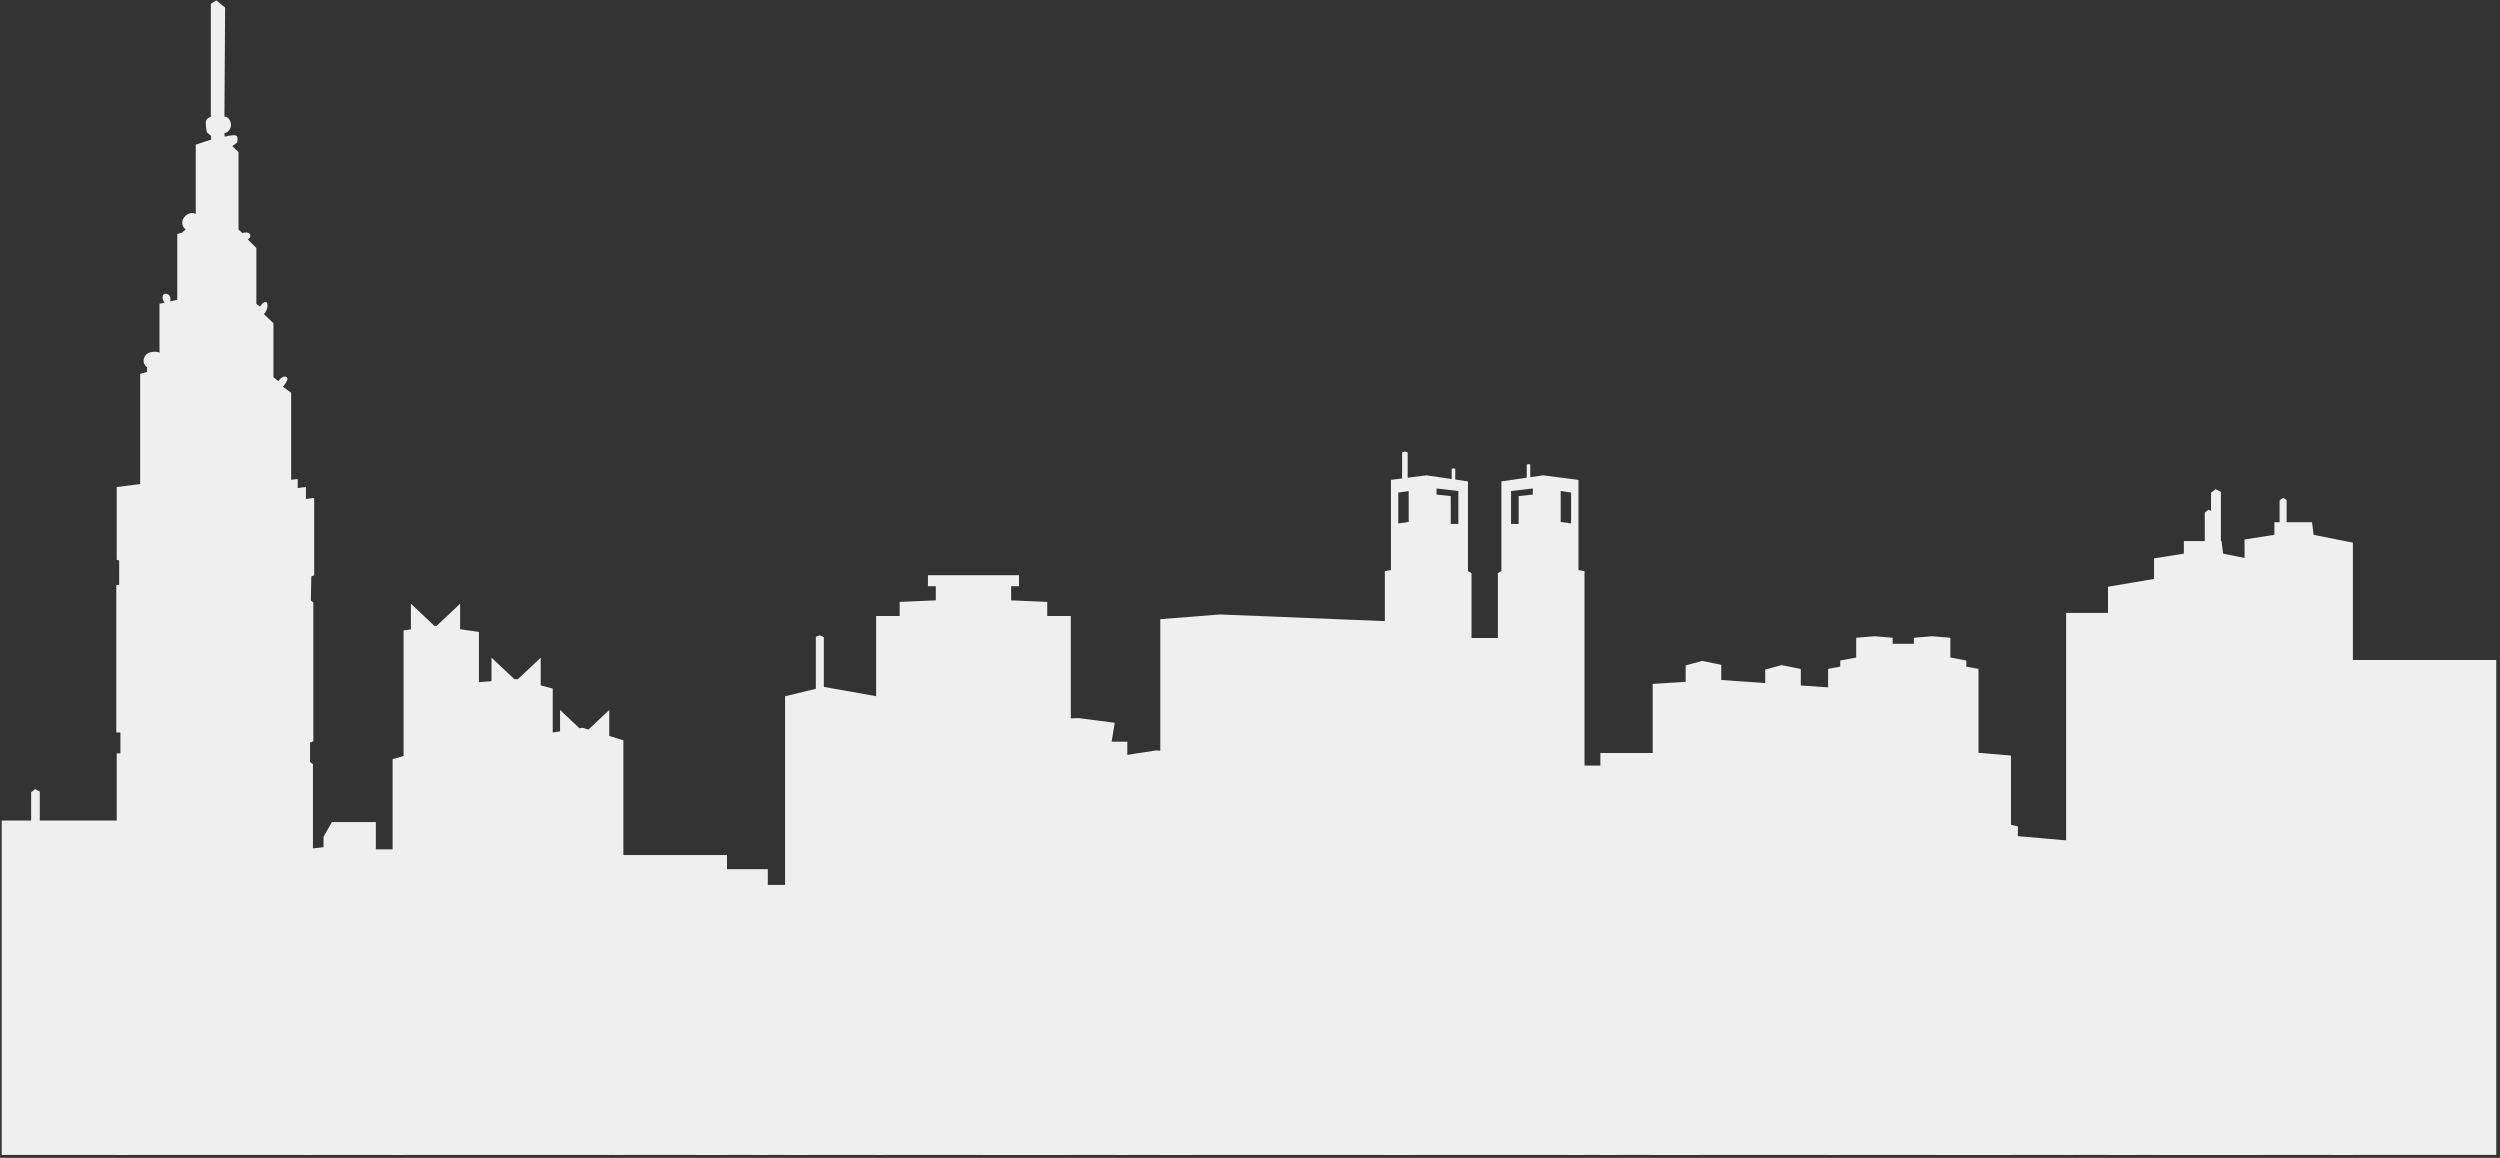
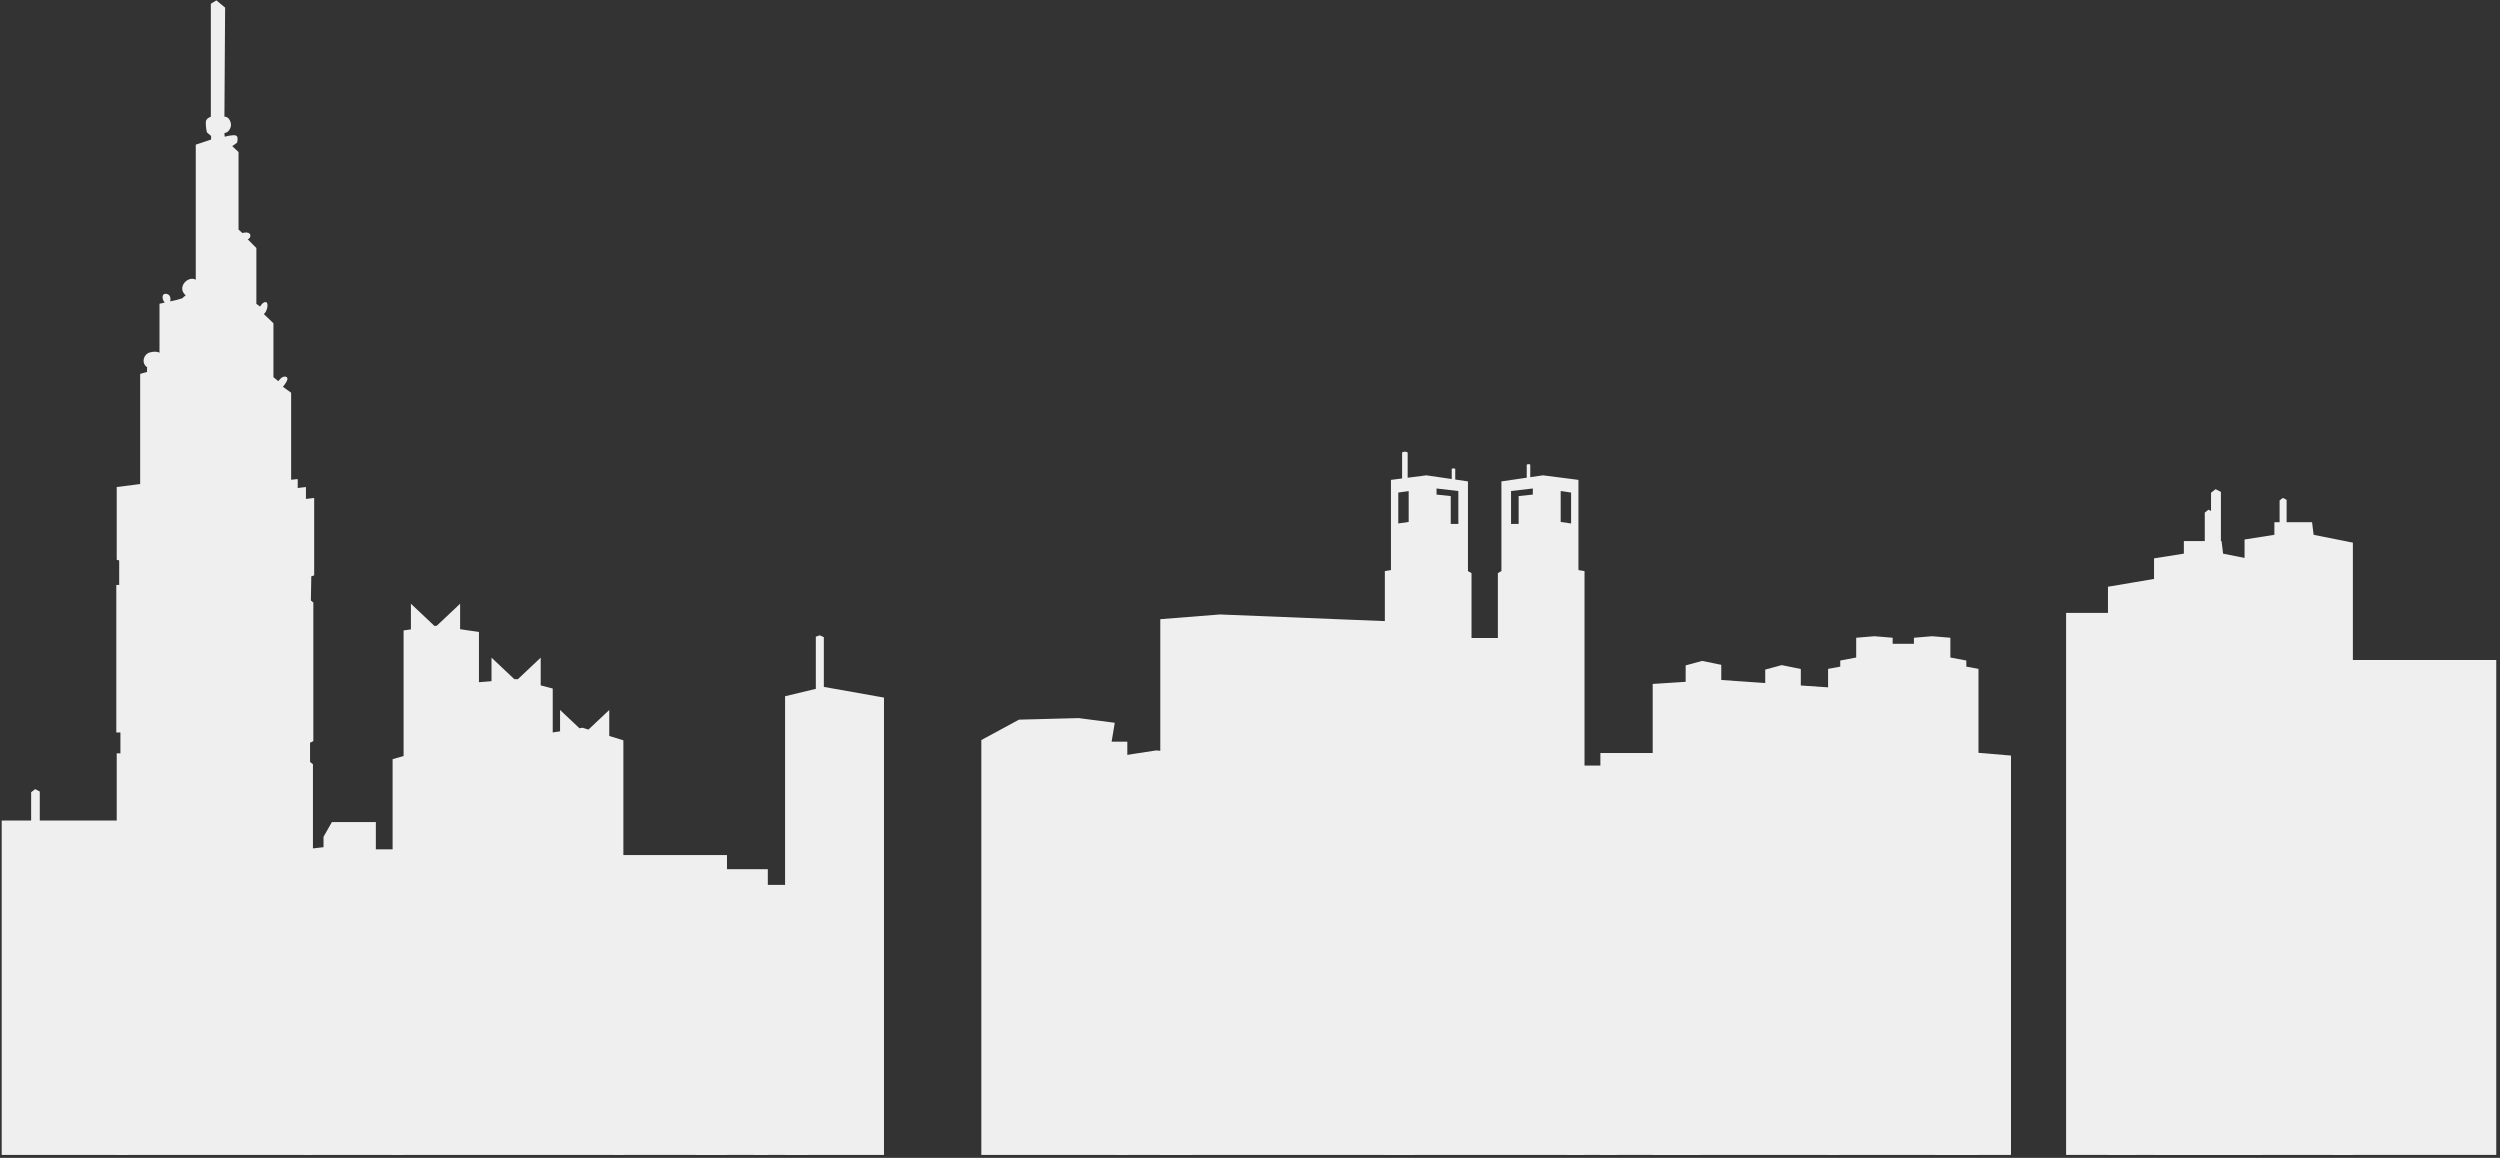
<svg xmlns="http://www.w3.org/2000/svg" version="1.1" x="0px" y="0px" width="665px" height="308px" viewBox="-0.452 -0.1 665 308" enable-background="new -0.452 -0.1 665 308" xml:space="preserve">
  <rect x="-0.452" y="-0.1" width="665" height="308" fill="#333333" stroke="none" />
  <defs>
</defs>
-   <path fill="#EFEFEF" d="M30.596,307.104v-106.82h0.984v-5.544h-1.095v-39.247h0.767v-6.51l-0.656-0.179v-19.356l6.236-0.794V99.354  l1.86-0.529c0,0-0.109-0.615,0-1.233c-1.641-1.059-0.984-3.52,0.765-3.959c1.753-0.441,2.518,0.089,2.518,0.089V80.696l1.395-0.31  c-0.767-0.792-0.93-2.573,0.494-2.308c1.42,0.266,0.955,2,0.955,2l1.882-0.44V62.149l1.337-0.395c0,0,0.211-0.283,0.914-0.792  c-1.617-1.358-0.914-3.222,0.421-4.017c1.337-0.791,2.249-0.111,2.249-0.111V38.381l4.078-1.358v-0.959l-1.124-0.962  c0,0-0.351-1.584-0.284-2.717c0.071-1.129,1.339-1.411,1.339-1.411V0.906L57.106,0l2.321,1.921l-0.185,29.01  c0,0,0.669-0.059,1.15,0.539c0.484,0.598,0.635,1.285,0.597,1.824c-0.038,0.54-0.557,1.886-1.747,2.004  c0,0.27,0.074,0.957,0.074,0.957s2.12-0.568,2.937-0.328c0.818,0.238,0.371,1.792,0.371,1.882c0,0.091-1.3,0.957-1.3,0.957  l1.673,1.587v20.619l1.052,0.936c0,0,0.738-0.328,1.561-0.063c0.821,0.263,0.657,1.45-0.165,1.716l2.297,2.307V80.72l0.984,0.724  c0,0,0.741-1.319,1.56-1.188c0.822,0.132,0.33,2.642-0.574,3.169l2.571,2.464v14.345l1.313,1.055c0,0,0.986-1.584,2.079-1.144  c1.096,0.438-0.874,2.637-0.874,2.637l2.189,1.588v23.144l1.749-0.178v2.375l2.188-0.265v3.168l2.19-0.261v20.589l-0.767,0.266  l-0.108,6.424l0.656,0.532v36.867l-0.876,0.442v5.106l0.767,0.612v103.914H30.596z" />
+   <path fill="#EFEFEF" d="M30.596,307.104v-106.82h0.984v-5.544h-1.095v-39.247h0.767v-6.51l-0.656-0.179v-19.356l6.236-0.794V99.354  l1.86-0.529c0,0-0.109-0.615,0-1.233c-1.641-1.059-0.984-3.52,0.765-3.959c1.753-0.441,2.518,0.089,2.518,0.089V80.696l1.395-0.31  c-0.767-0.792-0.93-2.573,0.494-2.308c1.42,0.266,0.955,2,0.955,2l1.882-0.44l1.337-0.395c0,0,0.211-0.283,0.914-0.792  c-1.617-1.358-0.914-3.222,0.421-4.017c1.337-0.791,2.249-0.111,2.249-0.111V38.381l4.078-1.358v-0.959l-1.124-0.962  c0,0-0.351-1.584-0.284-2.717c0.071-1.129,1.339-1.411,1.339-1.411V0.906L57.106,0l2.321,1.921l-0.185,29.01  c0,0,0.669-0.059,1.15,0.539c0.484,0.598,0.635,1.285,0.597,1.824c-0.038,0.54-0.557,1.886-1.747,2.004  c0,0.27,0.074,0.957,0.074,0.957s2.12-0.568,2.937-0.328c0.818,0.238,0.371,1.792,0.371,1.882c0,0.091-1.3,0.957-1.3,0.957  l1.673,1.587v20.619l1.052,0.936c0,0,0.738-0.328,1.561-0.063c0.821,0.263,0.657,1.45-0.165,1.716l2.297,2.307V80.72l0.984,0.724  c0,0,0.741-1.319,1.56-1.188c0.822,0.132,0.33,2.642-0.574,3.169l2.571,2.464v14.345l1.313,1.055c0,0,0.986-1.584,2.079-1.144  c1.096,0.438-0.874,2.637-0.874,2.637l2.189,1.588v23.144l1.749-0.178v2.375l2.188-0.265v3.168l2.19-0.261v20.589l-0.767,0.266  l-0.108,6.424l0.656,0.532v36.867l-0.876,0.442v5.106l0.767,0.612v103.914H30.596z" />
  <polygon fill="#EFEFEF" points="161.61,195.666 161.61,188.75 156.078,193.966 154.509,193.482 153.68,193.61 148.524,188.75   148.524,194.429 146.574,194.736 146.574,183.045 143.373,182.209 143.373,174.833 137.247,180.611 136.97,180.538 136.391,180.584   130.29,174.833 130.29,181.093 126.947,181.371 126.947,168.009 121.936,167.267 121.936,160.491 115.731,166.347 115.673,166.341   115.131,166.419 108.852,160.491 108.852,167.316 106.902,167.592 106.902,200.999 103.981,201.835 103.981,307.104   165.366,307.104 165.366,196.823 " />
  <polygon fill="#EFEFEF" points="308.186,307.104 308.186,164.602 324.052,163.348 375.833,165.436 375.833,307.104 " />
-   <polygon fill="#EFEFEF" points="284.382,307.104 284.382,163.763 278.118,163.763 278.118,160.007 268.512,159.593 268.512,155.831   270.602,155.831 270.602,152.907 258.488,152.907 246.38,152.907 246.38,155.831 248.468,155.831 248.468,159.593 238.862,160.007   238.862,163.763 232.597,163.763 232.597,307.104 " />
  <polygon fill="#EFEFEF" points="218.687,182.614 218.687,169.387 217.621,168.892 216.557,169.264 216.557,183.133 208.378,185.101   208.378,307.104 234.688,307.104 234.688,185.46 " />
  <polygon fill="#EFEFEF" points="270.601,191.327 286.469,190.912 296.075,192.162 295.238,197.175 299.415,197.175 299.415,307.104   260.578,307.104 260.578,196.754 " />
  <path fill="#EFEFEF" d="M419.416,151.542v-23.993l-9.437-1.213l-3.382,0.492v-3.354l-0.469-0.131l-0.468,0.131v3.493l-6.736,0.982  v23.861l-0.942,0.536v17.257h-3.505h-3.504v-17.257l-0.948-0.536V127.95l-3.38-0.495v-2.854l-0.473-0.134l-0.465,0.134v2.719  l-6.734-0.984l-4.987,0.639v-6.751l-0.742-0.208l-0.736,0.208v6.94l-2.967,0.385v23.993l-1.621,0.27v155.293h53.11V151.812  L419.416,151.542z M374.256,138.736l-2.765,0.405v-8.222l2.765-0.407V138.736z M387.468,139.274h-2.022v-7.414l-3.776-0.404v-1.616  l5.799,0.673V139.274z M407.282,131.456l-3.777,0.404v7.414h-2.019v-8.762l5.796-0.673V131.456z M417.459,139.142l-2.768-0.405  v-8.224l2.768,0.407V139.142z" />
  <polygon fill="#EFEFEF" points="614.973,142.155 614.558,138.813 607.789,138.813 607.789,132.847 606.784,132.34 605.92,133.019   605.92,138.813 604.535,138.813 604.535,142.155 596.601,143.408 596.601,307.104 625.412,307.104 625.412,144.244 " />
  <polygon fill="#EFEFEF" points="590.893,147.168 590.477,143.825 590.308,143.825 590.308,130.736 588.895,130.022 587.679,130.978   587.679,135.814 587.008,135.476 586.021,136.249 586.021,143.825 580.455,143.825 580.455,147.168 572.52,148.42 572.52,307.105   601.333,307.105 601.333,149.253 " />
  <rect x="620.125" y="175.458" fill="#EFEFEF" width="43.428" height="131.646" />
  <polygon fill="#EFEFEF" points="560.27,155.971 578.368,152.907 597.017,154.856 597.017,307.104 560.27,307.104 " />
  <rect x="549.134" y="162.93" fill="#EFEFEF" width="18.65" height="144.175" />
-   <polygon fill="#EFEFEF" points="536.303,222.313 536.303,219.741 533.154,218.954 530.455,219.854 530.455,223.041 525.305,223.896   525.305,307.104 551.197,307.104 551.197,223.621 " />
  <polygon fill="#EFEFEF" points="534.47,307.104 534.47,200.877 524.773,200.066 514.27,201.681 514.27,307.104 " />
  <polygon fill="#EFEFEF" points="316.769,307.104 316.769,200.319 307.071,199.513 296.565,201.127 296.565,307.104 " />
  <polygon fill="#EFEFEF" points="525.824,307.104 525.824,177.823 522.591,177.22 522.591,175.601 518.348,174.795 518.348,169.539   513.5,169.136 508.652,169.539 508.652,171.153 502.993,171.153 502.993,169.539 498.146,169.136 493.296,169.539 493.296,174.795   489.052,175.601 489.052,177.22 485.818,177.823 485.818,307.104 " />
  <rect x="425.25" y="200.201" fill="#EFEFEF" width="26.724" height="106.903" />
  <rect x="416.341" y="203.541" fill="#EFEFEF" width="13.361" height="103.563" />
  <polygon fill="#EFEFEF" points="478.563,182.239 478.563,177.858 473.463,176.817 469.099,178.008 469.099,181.586 457.405,180.777   457.405,176.743 452.304,175.701 447.934,176.896 447.934,181.261 439.166,181.826 439.166,307.104 488.724,307.104 488.724,182.94   " />
  <polygon fill="#EFEFEF" points="87.832,218.575 99.526,218.575 99.526,225.814 106.765,225.814 106.765,307.104 80.596,307.104   80.596,225.814 85.606,225.257 85.606,222.474 " />
  <polygon fill="#EFEFEF" points="10.127,218.157 10.127,210.433 8.89,209.807 7.831,210.641 7.831,218.157 0,218.157 0,307.104   33.823,307.104 33.823,218.157 " />
  <rect x="162.861" y="227.347" fill="#EFEFEF" width="30.067" height="79.758" />
  <rect x="184.575" y="231.104" fill="#EFEFEF" width="19.21" height="76" />
  <rect x="200.024" y="235.28" fill="#EFEFEF" width="14.619" height="71.824" />
</svg>